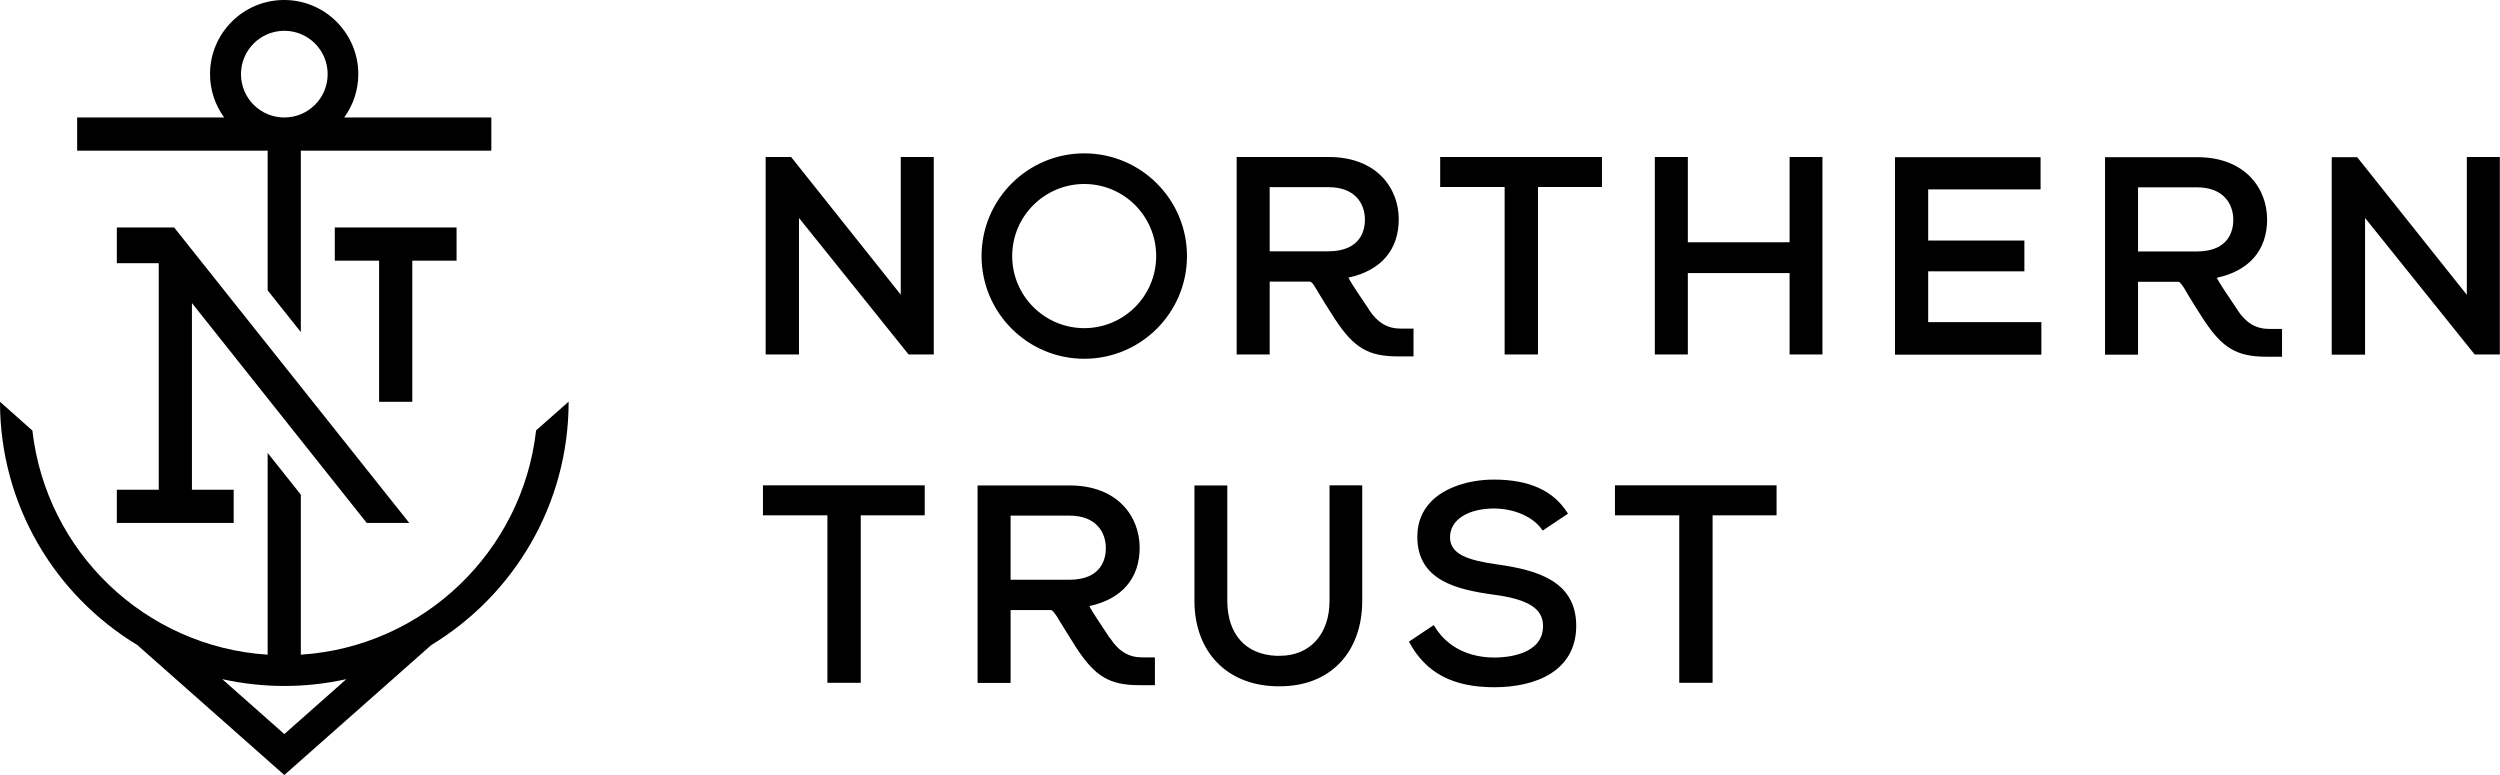
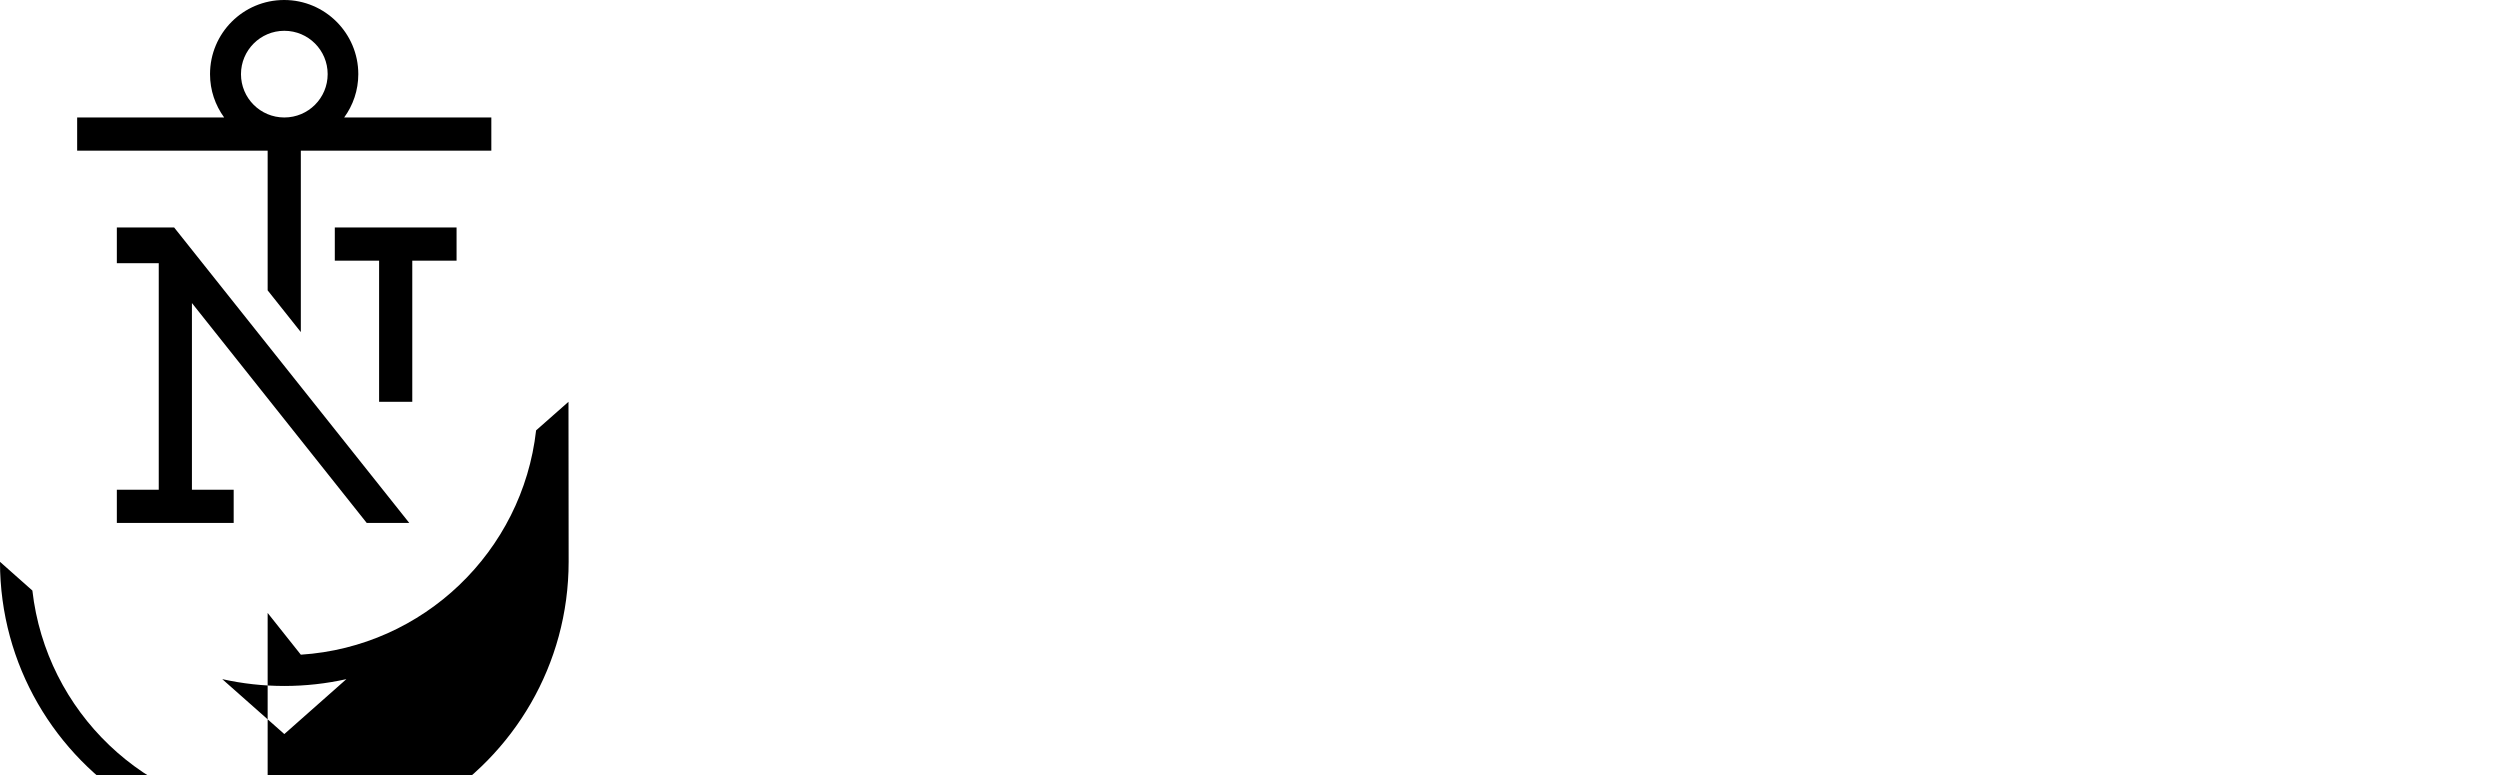
<svg xmlns="http://www.w3.org/2000/svg" id="Layer_3" viewBox="0 0 157.48 48.82">
-   <path d="M90.73,11.78h4.05v10.55h2.1V11.78h4.03v-1.89h-10.19v1.89Zm-4.5,7.73v-.02c-.58-.85-1.21-1.81-1.28-1.98v-.03h.02c2.02-.44,3.14-1.74,3.14-3.67s-1.36-3.92-4.41-3.92h-5.8v12.44h2.08v-4.59h2.51s.06,0,.09,.02c.13,.09,.25,.3,.44,.62l.13,.22c.16,.27,.49,.8,.96,1.53l.03,.04c1.16,1.75,2.07,2.28,3.92,2.28h.98v-1.75h-.8c-.84,0-1.47-.37-2.02-1.21Zm-2.55-3.68h-3.7v-4.04h3.71c1.69,0,2.29,1.06,2.29,2.05,0,.6-.22,1.99-2.31,1.99Zm-26.94,2.73l-6.89-8.65-.02-.02h-1.6v12.44h2.1V13.73l6.89,8.58,.02,.02h1.58V9.89h-2.08v8.67Zm55.99-3.3h-6.41v-5.37h-2.08v12.44h2.08v-5.13h6.41v5.13h2.07V9.89h-2.07v5.37Zm-44.43-5.6c-3.57,0-6.47,2.9-6.47,6.47s2.9,6.47,6.47,6.47,6.47-2.9,6.47-6.47-2.9-6.47-6.47-6.47Zm0,11.01c-2.5,0-4.54-2.03-4.54-4.54s2.04-4.54,4.54-4.54,4.53,2.03,4.53,4.54-2.03,4.54-4.53,4.54Zm-20.23,11.79h4.05v10.55h2.1v-10.55h4.03v-1.89h-10.19v1.89Zm46.22,3.09c-1.82-.26-2.95-.63-2.95-1.71s1.1-1.81,2.8-1.81c1.29,.02,2.44,.53,3,1.34l.04,.05,1.54-1.03,.05-.03-.03-.05c-.89-1.41-2.41-2.1-4.64-2.1-1.61,0-3.08,.51-3.93,1.36-.59,.6-.89,1.35-.89,2.24,0,2.76,2.49,3.33,4.82,3.65,2.18,.29,3.1,.88,3.1,1.97,0,1.84-2.34,1.99-3.06,1.99-.98,0-2.76-.26-3.79-1.99l-.03-.06-1.57,1.05,.03,.05c1.05,1.93,2.75,2.82,5.35,2.82s5.15-1.01,5.16-3.86c0-2.8-2.4-3.52-5-3.88Zm7.44-4.98v1.89h4.05v10.55h2.1v-10.55h4.03v-1.89h-10.19Zm19.73-13.48h6.06v-1.94h-6.06v-3.22h7.08v-2.03h-9.17v12.44h9.22v-2.05h-7.13v-3.2Zm-37.71,20.75c0,2.11-1.23,3.47-3.14,3.47-.07,0-.15,0-.22,0-1.93-.08-3.08-1.37-3.08-3.47v-7.26h-2.07v7.26c0,3.2,2.02,5.31,5.14,5.39,.08,0,.17,0,.25,0,3.15,0,5.18-2.12,5.18-5.4v-7.26h-2.06v7.26Zm-13.85,2.34c-.57-.85-1.2-1.81-1.27-1.98v-.03h.02c2.02-.44,3.14-1.74,3.14-3.67s-1.36-3.92-4.41-3.92h-5.8v12.44h2.08v-4.59h2.51s.04,0,.07,.01c.04,.02,.06,.04,.09,.07,.03,.02,.04,.03,.05,.05,.03,.03,.05,.07,.08,.11l.03,.04,.03,.04c.03,.05,.07,.11,.11,.17l.23,.38c.16,.27,.5,.8,.96,1.54l.03,.04c1.16,1.75,2.07,2.28,3.92,2.28h.98v-1.75h-.8c-.84,0-1.47-.37-2.03-1.22Zm-2.54-3.66h-3.7v-4.04h3.71c1.69,0,2.29,1.06,2.29,2.05,0,.6-.22,1.99-2.3,1.99Zm73.57-17v-.02c-.58-.85-1.21-1.81-1.28-1.98v-.03h.02c2.02-.44,3.14-1.74,3.14-3.67s-1.36-3.92-4.41-3.92h-5.8v12.44h2.08v-4.59h2.51s.06,0,.09,.02c.13,.09,.26,.3,.45,.63l.13,.22c.16,.27,.49,.8,.96,1.53l.03,.04c1.16,1.75,2.07,2.28,3.92,2.28h.98v-1.75h-.8c-.84,0-1.47-.37-2.02-1.21Zm-2.55-3.68h-3.7v-4.04h3.71c1.69,0,2.29,1.06,2.29,2.05,0,.6-.22,1.99-2.3,1.99Zm17.01,2.73l-6.89-8.65-.02-.02h-1.6v12.44h2.1V13.73l6.89,8.58,.02,.02h1.58V9.89h-2.08v8.67Z" />
-   <path d="M16.86,18.29l2.09,2.63V9.49h12v-2.09h-9.27c.56-.77,.89-1.71,.89-2.73,0-2.57-2.09-4.67-4.67-4.67s-4.67,2.09-4.67,4.67c0,1.02,.33,1.96,.89,2.73H4.86v2.09h12v8.8Zm-1.68-13.62c0-1.5,1.22-2.73,2.73-2.73s2.73,1.22,2.73,2.73-1.22,2.73-2.73,2.73-2.73-1.22-2.73-2.73Zm7.93,28.27h2.67L10.97,14.33h-3.61v2.25h2.64v14.27h-2.64v2.09h7.36v-2.09h-2.63v-11.76l11.01,13.85Zm12.7-7.63l-2.04,1.8c-.86,7.63-7.09,13.63-14.82,14.13v-10.08l-2.09-2.63v12.71c-7.73-.5-13.95-6.49-14.82-14.12l-2.04-1.81c0,6.5,3.47,12.19,8.65,15.32l9.26,8.19h0l9.26-8.19c5.18-3.14,8.65-8.83,8.65-15.33h0Zm-17.9,20.93l-3.91-3.46h0c1.26,.28,2.57,.43,3.91,.43s2.65-.15,3.91-.43l-3.91,3.46Zm8.06-29.82h2.79v-2.09h-7.67v2.09h2.79v8.89h2.09v-8.89Z" />
+   <path d="M16.86,18.29l2.09,2.63V9.49h12v-2.09h-9.27c.56-.77,.89-1.71,.89-2.73,0-2.57-2.09-4.67-4.67-4.67s-4.67,2.09-4.67,4.67c0,1.02,.33,1.96,.89,2.73H4.86v2.09h12v8.8Zm-1.68-13.62c0-1.5,1.22-2.73,2.73-2.73s2.73,1.22,2.73,2.73-1.22,2.73-2.73,2.73-2.73-1.22-2.73-2.73Zm7.93,28.27h2.67L10.97,14.33h-3.61v2.25h2.64v14.27h-2.64v2.09h7.36v-2.09h-2.63v-11.76l11.01,13.85Zm12.7-7.63l-2.04,1.8c-.86,7.63-7.09,13.63-14.82,14.13l-2.09-2.63v12.71c-7.73-.5-13.95-6.49-14.82-14.12l-2.04-1.81c0,6.5,3.47,12.19,8.65,15.32l9.26,8.19h0l9.26-8.19c5.18-3.14,8.65-8.83,8.65-15.33h0Zm-17.9,20.93l-3.91-3.46h0c1.26,.28,2.57,.43,3.91,.43s2.65-.15,3.91-.43l-3.91,3.46Zm8.06-29.82h2.79v-2.09h-7.67v2.09h2.79v8.89h2.09v-8.89Z" />
</svg>